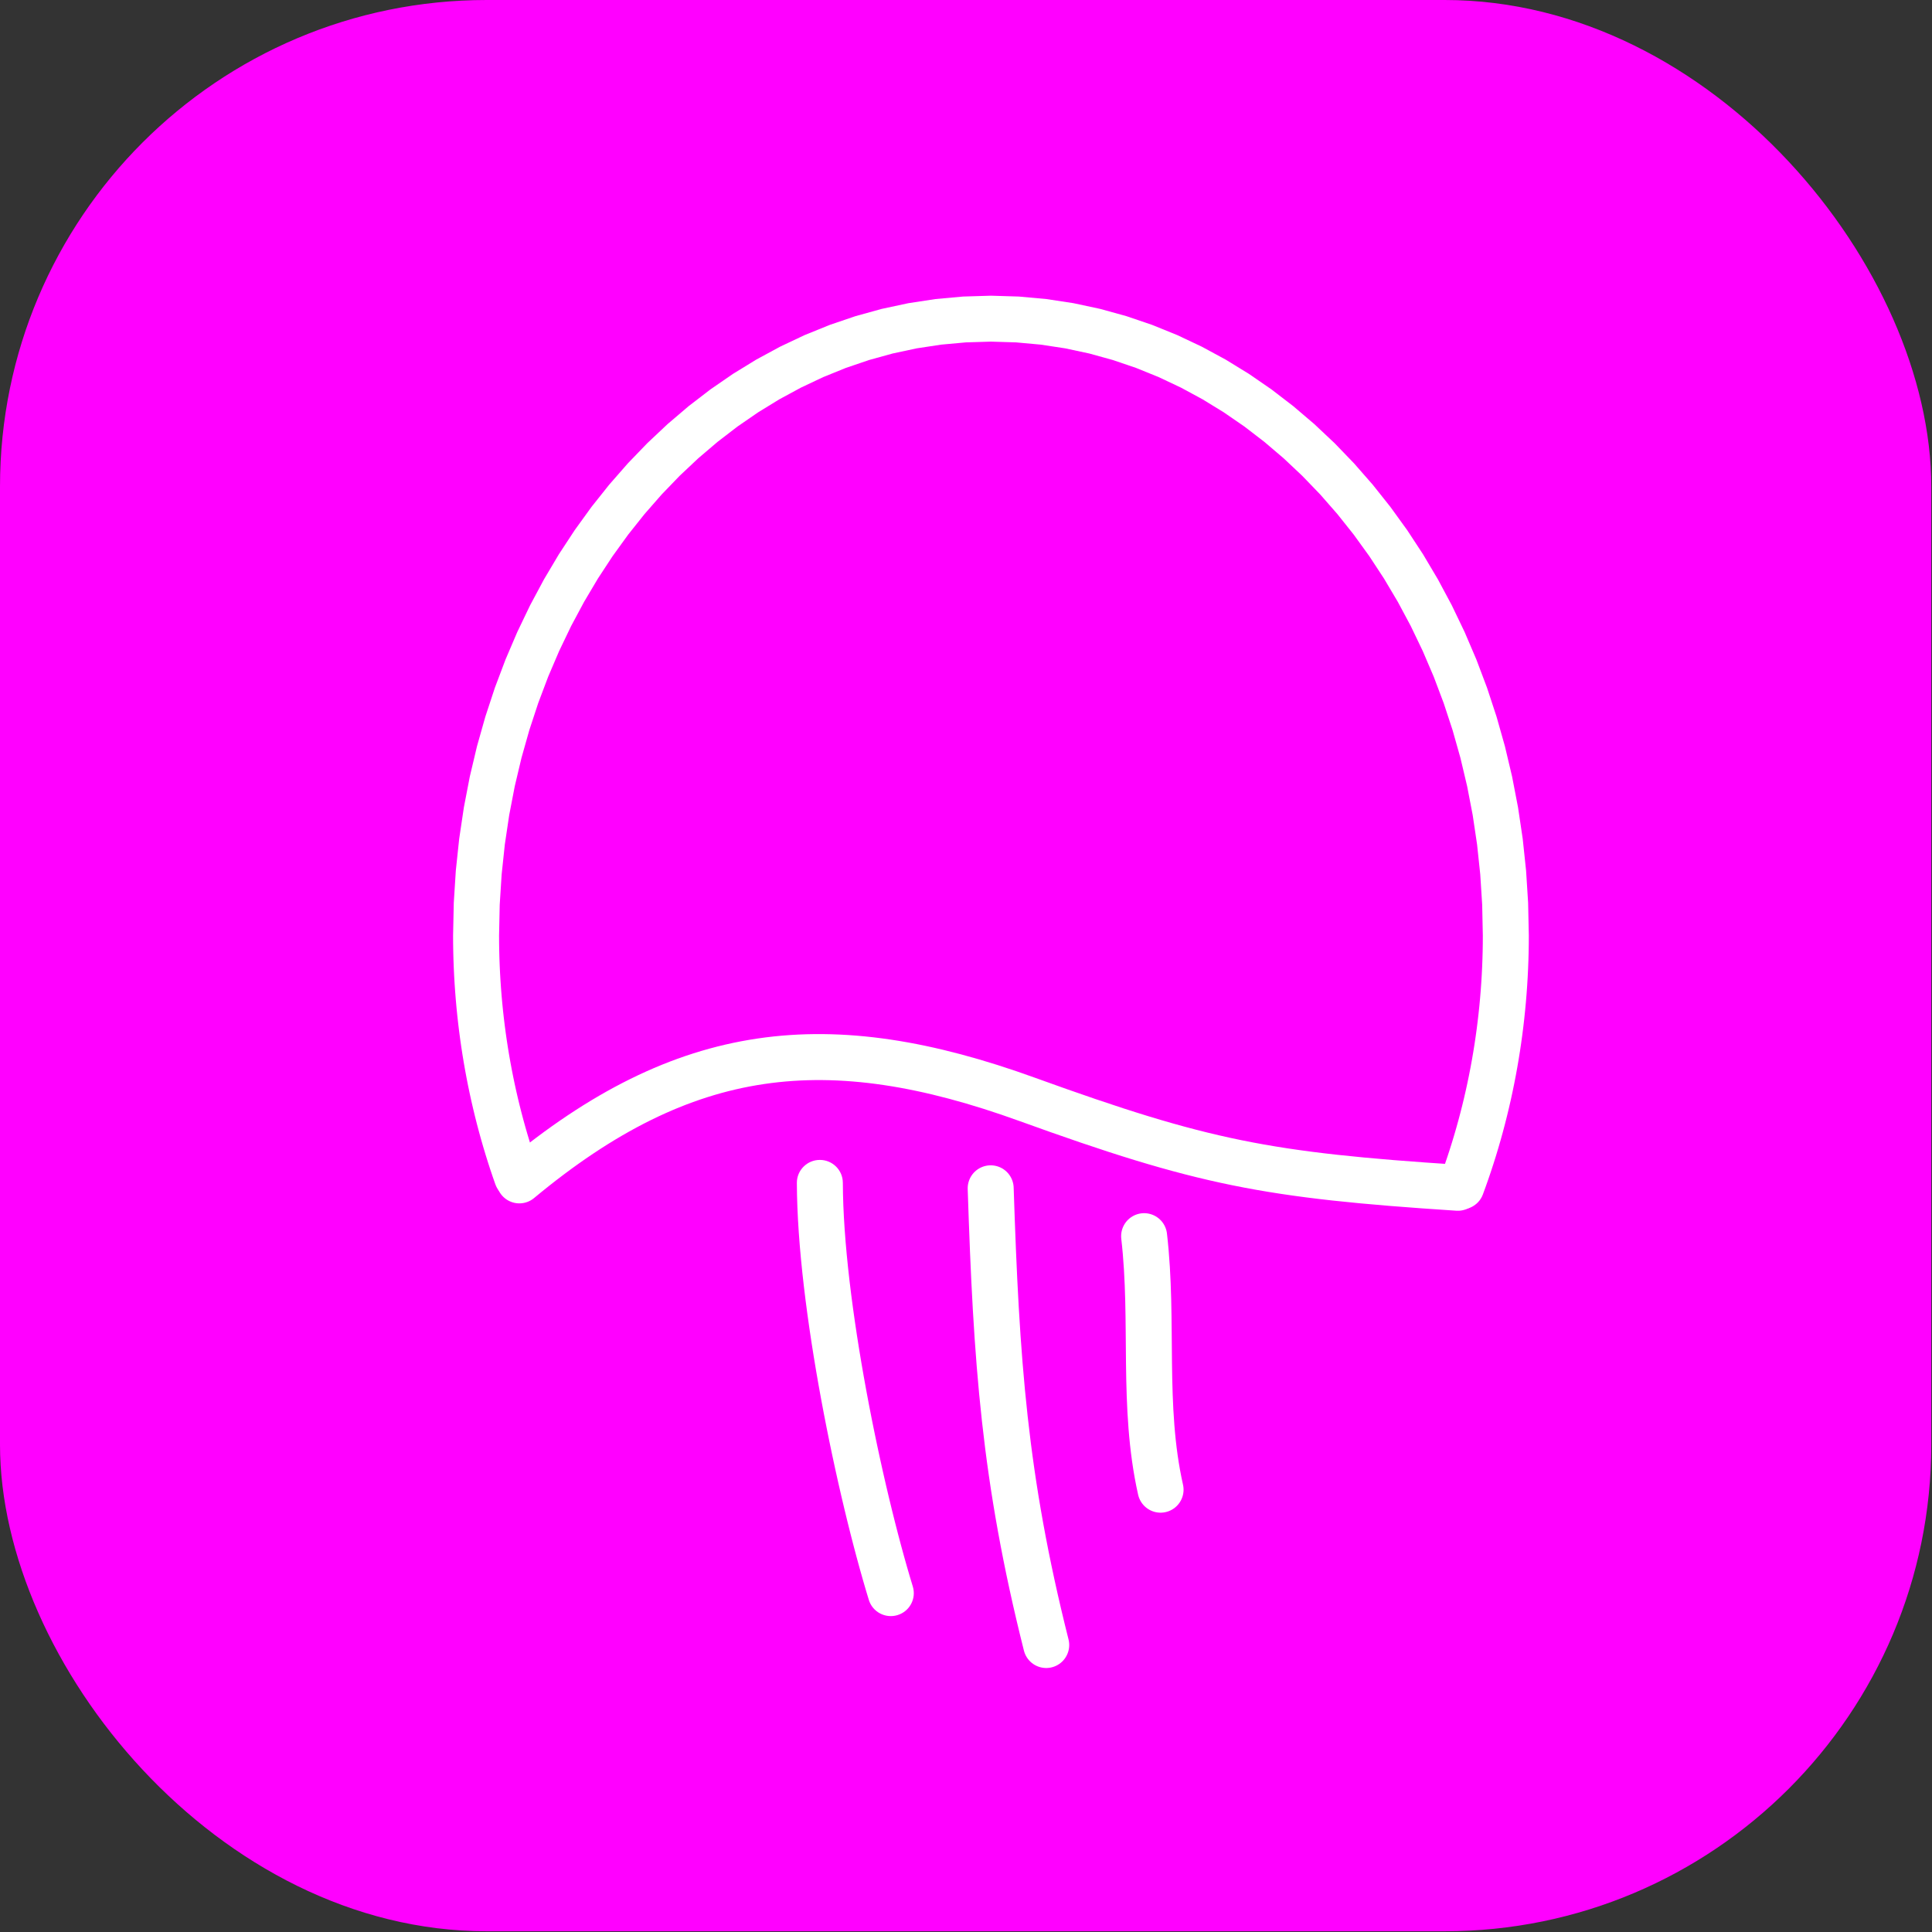
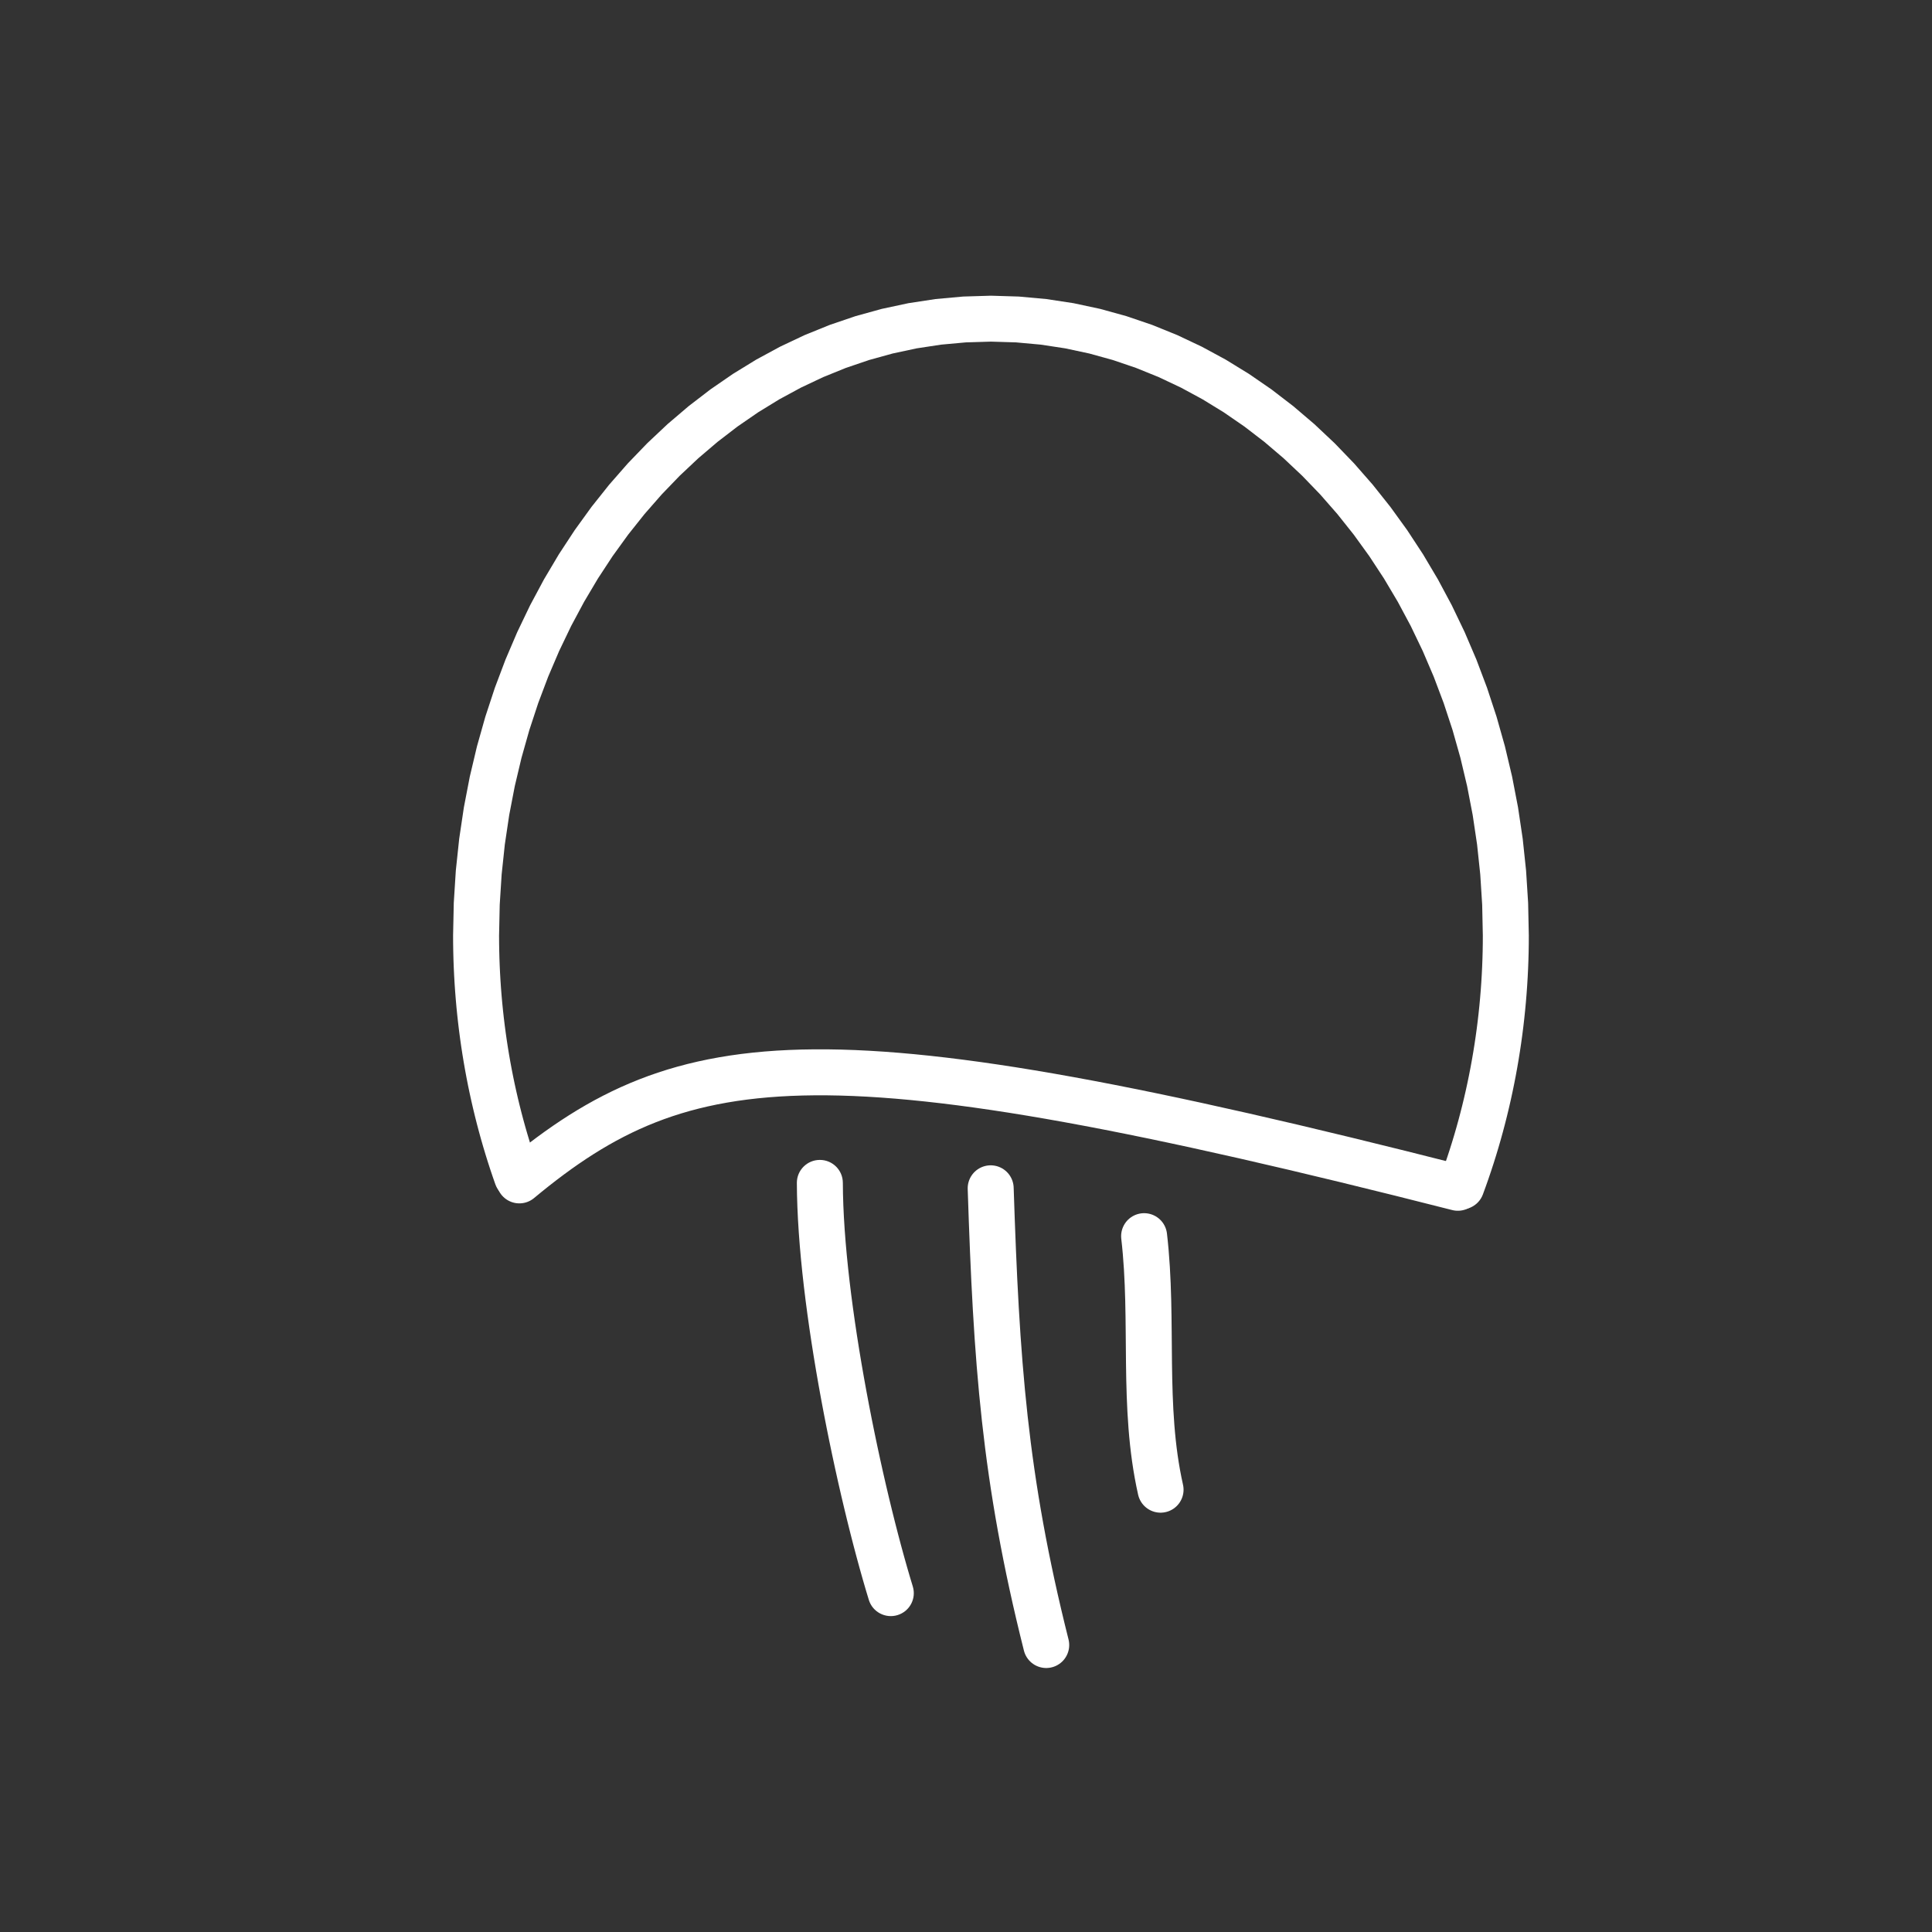
<svg xmlns="http://www.w3.org/2000/svg" width="794" height="794" viewBox="0 0 794 794" fill="none">
  <rect x="0" y="0" width="794" height="794" fill="#333333" stroke="none" />
  <g clip-path="url(#clip0_7_40)">
    <path d="M812.309 826.729L851.345 38.802L852.135 38.843L813.098 826.771L812.309 826.729ZM751.345 882.55L751.386 881.739L754.365 881.818L757.315 881.747L760.23 881.527L763.107 881.164L765.941 880.659L768.73 880.017L771.469 879.242L774.154 878.336L776.781 877.304L779.347 876.148L781.847 874.873L784.278 873.482L786.636 871.979L788.917 870.366L791.116 868.648L793.23 866.828L795.255 864.909L797.188 862.896L799.023 860.792L800.759 858.599L802.389 856.323L803.911 853.965L805.321 851.531L806.614 849.023L807.787 846.445L808.836 843.8L809.757 841.092L810.547 838.325L811.2 835.502L811.714 832.625L812.085 829.7L812.309 826.729L813.098 826.771L812.872 829.784L812.496 832.751L811.974 835.669L811.311 838.533L810.51 841.34L809.576 844.087L808.512 846.77L807.321 849.385L806.01 851.929L804.58 854.398L803.037 856.788L801.384 859.096L799.625 861.319L797.764 863.453L795.805 865.494L793.752 867.438L791.609 869.283L789.38 871.024L787.069 872.658L784.679 874.182L782.215 875.592L779.682 876.884L777.081 878.055L774.418 879.102L771.697 880.019L768.921 880.806L766.095 881.456L763.222 881.967L760.307 882.336L757.353 882.558L754.365 882.631L751.345 882.55ZM18.334 843.411L751.386 881.739L751.345 882.55L18.294 844.222L18.334 843.411ZM-37.627 782.29L-36.837 782.332L-36.909 785.31L-36.829 788.259L-36.602 791.174L-36.231 794.051L-35.719 796.886L-35.07 799.676L-34.288 802.417L-33.375 805.104L-32.337 807.734L-31.174 810.303L-29.893 812.807L-28.497 815.241L-26.987 817.604L-25.369 819.888L-23.645 822.093L-21.82 824.213L-19.897 826.244L-17.878 828.183L-15.769 830.025L-13.572 831.767L-11.291 833.404L-8.93 834.933L-6.492 836.35L-3.98 837.651L-1.398 838.832L1.25 839.89L3.961 840.819L6.731 841.616L9.557 842.279L12.435 842.801L15.362 843.18L18.334 843.411L18.294 844.222L15.283 843.988L12.317 843.604L9.4 843.075L6.537 842.404L3.729 841.595L0.981 840.654L-1.702 839.582L-4.319 838.385L-6.864 837.067L-9.336 835.631L-11.729 834.081L-14.04 832.421L-16.267 830.656L-18.404 828.789L-20.45 826.824L-22.4 824.765L-24.25 822.617L-25.997 820.382L-27.637 818.066L-29.168 815.671L-30.584 813.202L-31.883 810.663L-33.062 808.058L-34.115 805.39L-35.04 802.665L-35.834 799.885L-36.492 797.055L-37.011 794.179L-37.388 791.26L-37.619 788.303L-37.7 785.312L-37.627 782.29ZM2.199 -5.596L-36.837 782.332L-37.627 782.29L1.409 -5.637L2.199 -5.596ZM63.162 -61.417L63.122 -60.605L60.142 -60.685L57.193 -60.613L54.278 -60.394L51.401 -60.03L48.566 -59.526L45.778 -58.883L43.039 -58.108L40.354 -57.203L37.726 -56.171L35.161 -55.015L32.66 -53.74L30.229 -52.349L27.872 -50.845L25.591 -49.233L23.392 -47.514L21.278 -45.694L19.252 -43.776L17.32 -41.763L15.484 -39.658L13.749 -37.466L12.119 -35.189L10.597 -32.832L9.187 -30.398L7.893 -27.89L6.721 -25.311L5.672 -22.667L4.75 -19.959L3.961 -17.192L3.307 -14.368L2.793 -11.492L2.422 -8.567L2.199 -5.596L1.409 -5.637L1.635 -8.651L2.011 -11.617L2.533 -14.535L3.196 -17.399L3.997 -20.207L4.931 -22.954L5.996 -25.637L7.186 -28.252L8.497 -30.795L9.927 -33.264L11.471 -35.654L13.124 -37.963L14.883 -40.185L16.744 -42.319L18.703 -44.36L20.755 -46.304L22.898 -48.149L25.128 -49.891L27.439 -51.525L29.828 -53.049L32.292 -54.459L34.826 -55.751L37.426 -56.922L40.089 -57.968L42.81 -58.886L45.586 -59.672L48.412 -60.322L51.285 -60.834L54.201 -61.203L57.155 -61.425L60.143 -61.497L63.162 -61.417ZM796.173 -22.278L63.122 -60.605L63.162 -61.417L796.213 -23.089L796.173 -22.278ZM852.135 38.843L851.345 38.802L851.416 35.823L851.336 32.874L851.109 29.959L850.738 27.083L850.226 24.247L849.577 21.457L848.795 18.717L847.883 16.029L846.844 13.4L845.682 10.831L844.401 8.327L843.004 5.892L841.495 3.53L839.876 1.245L838.153 -0.96L836.327 -3.08L834.404 -5.111L832.386 -7.049L830.276 -8.891L828.08 -10.633L825.799 -12.271L823.437 -13.799L820.999 -15.217L818.487 -16.518L815.906 -17.699L813.258 -18.756L810.547 -19.685L807.777 -20.483L804.951 -21.145L802.072 -21.667L799.145 -22.046L796.173 -22.278L796.213 -23.089L799.225 -22.854L802.19 -22.47L805.107 -21.941L807.971 -21.27L810.779 -20.462L813.526 -19.52L816.21 -18.449L818.826 -17.252L821.372 -15.933L823.843 -14.497L826.236 -12.947L828.548 -11.288L830.775 -9.523L832.912 -7.655L834.958 -5.69L836.907 -3.632L838.758 -1.483L840.505 0.751L842.145 3.068L843.675 5.463L845.092 7.931L846.391 10.47L847.569 13.075L848.623 15.743L849.548 18.469L850.341 21.248L851 24.079L851.519 26.955L851.896 29.874L852.126 32.831L852.207 35.822L852.135 38.843Z" fill="#336699" />
-     <path fill-rule="evenodd" clip-rule="evenodd" d="M851.74 38.823L812.703 826.75C811.111 858.898 783.509 883.825 751.366 882.144L18.314 843.817C-13.829 842.136 -38.825 814.459 -37.232 782.311L1.804 -5.616C3.397 -37.764 30.999 -62.692 63.142 -61.011L796.193 -22.683C828.337 -21.003 853.332 6.675 851.74 38.823Z" fill="#FF00FF" />
    <path d="M221.384 480.401C223.124 485.314 220.547 490.706 215.627 492.444C210.708 494.182 205.308 491.608 203.568 486.695L221.384 480.401ZM186.206 384.488H205.104L205.12 387.578L205.169 390.667L205.25 393.753L205.363 396.836L205.509 399.915L205.687 402.991L205.897 406.063L206.138 409.13L206.412 412.191L206.718 415.248L207.055 418.299L207.425 421.343L207.826 424.382L208.259 427.414L208.723 430.438L209.219 433.456L209.746 436.464L210.305 439.464L210.895 442.457L211.516 445.44L212.169 448.414L212.852 451.378L213.567 454.332L214.313 457.275L215.089 460.208L215.896 463.129L216.735 466.038L217.604 468.937L218.503 471.822L219.432 474.695L220.393 477.554L221.384 480.401L203.568 486.695L202.509 483.654L201.483 480.598L200.49 477.529L199.529 474.447L198.602 471.354L197.707 468.248L196.846 465.13L196.017 462.002L195.222 458.862L194.46 455.712L193.731 452.552L193.035 449.381L192.373 446.202L191.744 443.014L191.149 439.816L190.587 436.61L190.059 433.396L189.564 430.176L189.104 426.947L188.676 423.712L188.283 420.47L187.924 417.222L187.598 413.969L187.307 410.71L187.05 407.445L186.826 404.177L186.637 400.904L186.482 397.627L186.361 394.347L186.275 391.063L186.223 387.777L186.206 384.488ZM186.206 384.488C186.206 379.276 190.437 375.051 195.655 375.051C200.874 375.051 205.104 379.276 205.104 384.488H186.206ZM407.253 121.525V140.398L396.936 140.711L386.759 141.638L376.731 143.165L366.86 145.277L357.157 147.96L347.633 151.201L338.298 154.986L329.165 159.301L320.245 164.132L311.552 169.467L303.098 175.291L294.896 181.591L286.961 188.352L279.306 195.56L271.944 203.201L264.889 211.259L258.157 219.721L251.759 228.569L245.712 237.791L240.027 247.369L234.719 257.288L229.802 267.534L225.29 278.09L221.195 288.941L217.533 300.07L214.315 311.464L211.556 323.105L209.269 334.978L207.467 347.069L206.163 359.361L205.371 371.838L205.104 384.488H186.206L186.49 371.044L187.332 357.772L188.72 344.687L190.639 331.808L193.078 319.15L196.021 306.73L199.457 294.564L203.372 282.667L207.753 271.058L212.586 259.751L217.859 248.762L223.559 238.11L229.674 227.808L236.189 217.874L243.093 208.325L250.373 199.176L258.016 190.445L266.01 182.149L274.341 174.305L282.998 166.929L291.967 160.04L301.235 153.655L310.789 147.792L320.615 142.47L330.7 137.706L341.029 133.518L351.586 129.927L362.358 126.948L373.327 124.601L384.478 122.903L395.793 121.873L407.253 121.525ZM407.253 121.525C412.472 121.525 416.702 125.751 416.702 130.962C416.702 136.173 412.472 140.398 407.253 140.398V121.525ZM628.301 384.488H609.403L609.137 371.838L608.344 359.361L607.04 347.069L605.239 334.978L602.951 323.105L600.192 311.464L596.974 300.07L593.312 288.941L589.218 278.09L584.705 267.534L579.789 257.288L574.481 247.369L568.796 237.791L562.748 228.569L556.351 219.721L549.618 211.259L542.564 203.201L535.201 195.56L527.546 188.352L519.611 181.591L511.409 175.291L502.955 169.467L494.262 164.132L485.342 159.301L476.209 154.986L466.874 151.201L457.35 147.96L447.647 145.277L437.776 143.165L427.748 141.638L417.571 140.711L407.253 140.398V121.525L418.714 121.873L430.029 122.903L441.18 124.601L452.149 126.948L462.921 129.927L473.478 133.518L483.807 137.706L493.892 142.47L503.718 147.792L513.273 153.655L522.541 160.04L531.51 166.929L540.166 174.305L548.498 182.149L556.491 190.445L564.134 199.176L571.414 208.325L578.318 217.874L584.834 227.808L590.948 238.11L596.648 248.762L601.921 259.751L606.755 271.058L611.136 282.667L615.05 294.564L618.486 306.73L621.429 319.15L623.868 331.808L625.788 344.687L627.175 357.772L628.018 371.044L628.301 384.488ZM628.301 384.488C628.301 389.699 624.071 393.924 618.852 393.924C613.634 393.924 609.403 389.699 609.403 384.488H628.301ZM609.418 490.888L591.7 484.323L592.776 481.374L593.82 478.41L594.83 475.432L595.808 472.439L596.752 469.431L597.663 466.411L598.54 463.377L599.385 460.331L600.195 457.272L600.972 454.201L601.715 451.12L602.425 448.027L603.101 444.923L603.742 441.809L604.351 438.685L604.924 435.552L605.464 432.41L605.969 429.259L606.44 426.101L606.876 422.934L607.279 419.76L607.646 416.58L607.979 413.392L608.277 410.199L608.541 407.001L608.769 403.797L608.962 400.588L609.121 397.375L609.244 394.158L609.333 390.937L609.386 387.714L609.403 384.488H628.301L628.283 387.92L628.226 391.35L628.132 394.777L628.001 398.2L627.832 401.619L627.626 405.034L627.383 408.444L627.103 411.849L626.785 415.248L626.431 418.64L626.04 422.026L625.612 425.405L625.147 428.777L624.645 432.141L624.107 435.496L623.532 438.844L622.921 442.182L622.273 445.511L621.589 448.83L620.869 452.138L620.113 455.436L619.32 458.724L618.491 461.999L617.626 465.262L616.725 468.514L615.789 471.752L614.816 474.977L613.807 478.187L612.763 481.385L611.684 484.568L610.568 487.736L609.418 490.888ZM609.418 490.888C607.602 495.774 602.164 498.265 597.271 496.452C592.379 494.639 589.885 489.208 591.7 484.323L609.418 490.888Z" fill="white" />
-     <path d="M599.134 488.143C520.776 483.038 494.317 477.918 422.14 451.812C340.419 422.253 281.505 428.525 213.441 485.105" stroke="white" stroke-width="18.898" stroke-miterlimit="22.926" stroke-linecap="round" stroke-linejoin="round" />
+     <path d="M599.134 488.143C340.419 422.253 281.505 428.525 213.441 485.105" stroke="white" stroke-width="18.898" stroke-miterlimit="22.926" stroke-linecap="round" stroke-linejoin="round" />
    <path d="M327.488 486.145C327.472 480.941 331.69 476.709 336.908 476.693C342.126 476.677 346.37 480.883 346.386 486.087L327.488 486.145ZM375.136 652.001L357.062 657.504L355.825 653.393L354.575 649.095L353.316 644.618L352.048 639.975L350.777 635.174L349.504 630.227L348.234 625.144L346.97 619.937L345.714 614.616L344.472 609.192L343.246 603.676L342.04 598.081L340.856 592.415L339.7 586.692L338.573 580.92L337.48 575.112L336.424 569.279L335.409 563.432L334.438 557.582L333.515 551.74L332.643 545.916L331.826 540.123L331.068 534.37L330.372 528.667L329.742 523.028L329.181 517.461L328.693 511.975L328.283 506.584L327.953 501.296L327.708 496.12L327.551 491.066L327.488 486.145L346.386 486.087L346.445 490.653L346.591 495.382L346.822 500.264L347.136 505.284L347.527 510.429L347.995 515.685L348.535 521.042L349.143 526.485L349.816 532.003L350.552 537.583L351.346 543.213L352.194 548.882L353.094 554.577L354.042 560.286L355.034 565.998L356.065 571.7L357.135 577.381L358.237 583.029L359.37 588.632L360.528 594.179L361.709 599.657L362.909 605.055L364.124 610.361L365.352 615.563L366.586 620.649L367.825 625.608L369.065 630.427L370.302 635.095L371.531 639.599L372.749 643.926L373.952 648.064L375.136 652.001ZM375.136 652.001C376.66 656.978 373.848 662.245 368.858 663.764C363.867 665.284 358.585 662.48 357.062 657.504L375.136 652.001Z" fill="white" />
    <path d="M407.145 488.364C409.467 559.32 412.676 607.268 429.968 676.058" stroke="white" stroke-width="18.898" stroke-miterlimit="22.926" stroke-linecap="round" stroke-linejoin="round" />
    <path d="M470.202 508.033C474.263 543.046 469.23 577.898 476.962 612.22" stroke="white" stroke-width="18.898" stroke-miterlimit="22.926" stroke-linecap="round" stroke-linejoin="round" />
  </g>
  <defs>
    <clipPath id="clip0_7_40">
      <rect width="793.701" height="793.701" rx="200" fill="white" />
    </clipPath>
  </defs>
</svg>